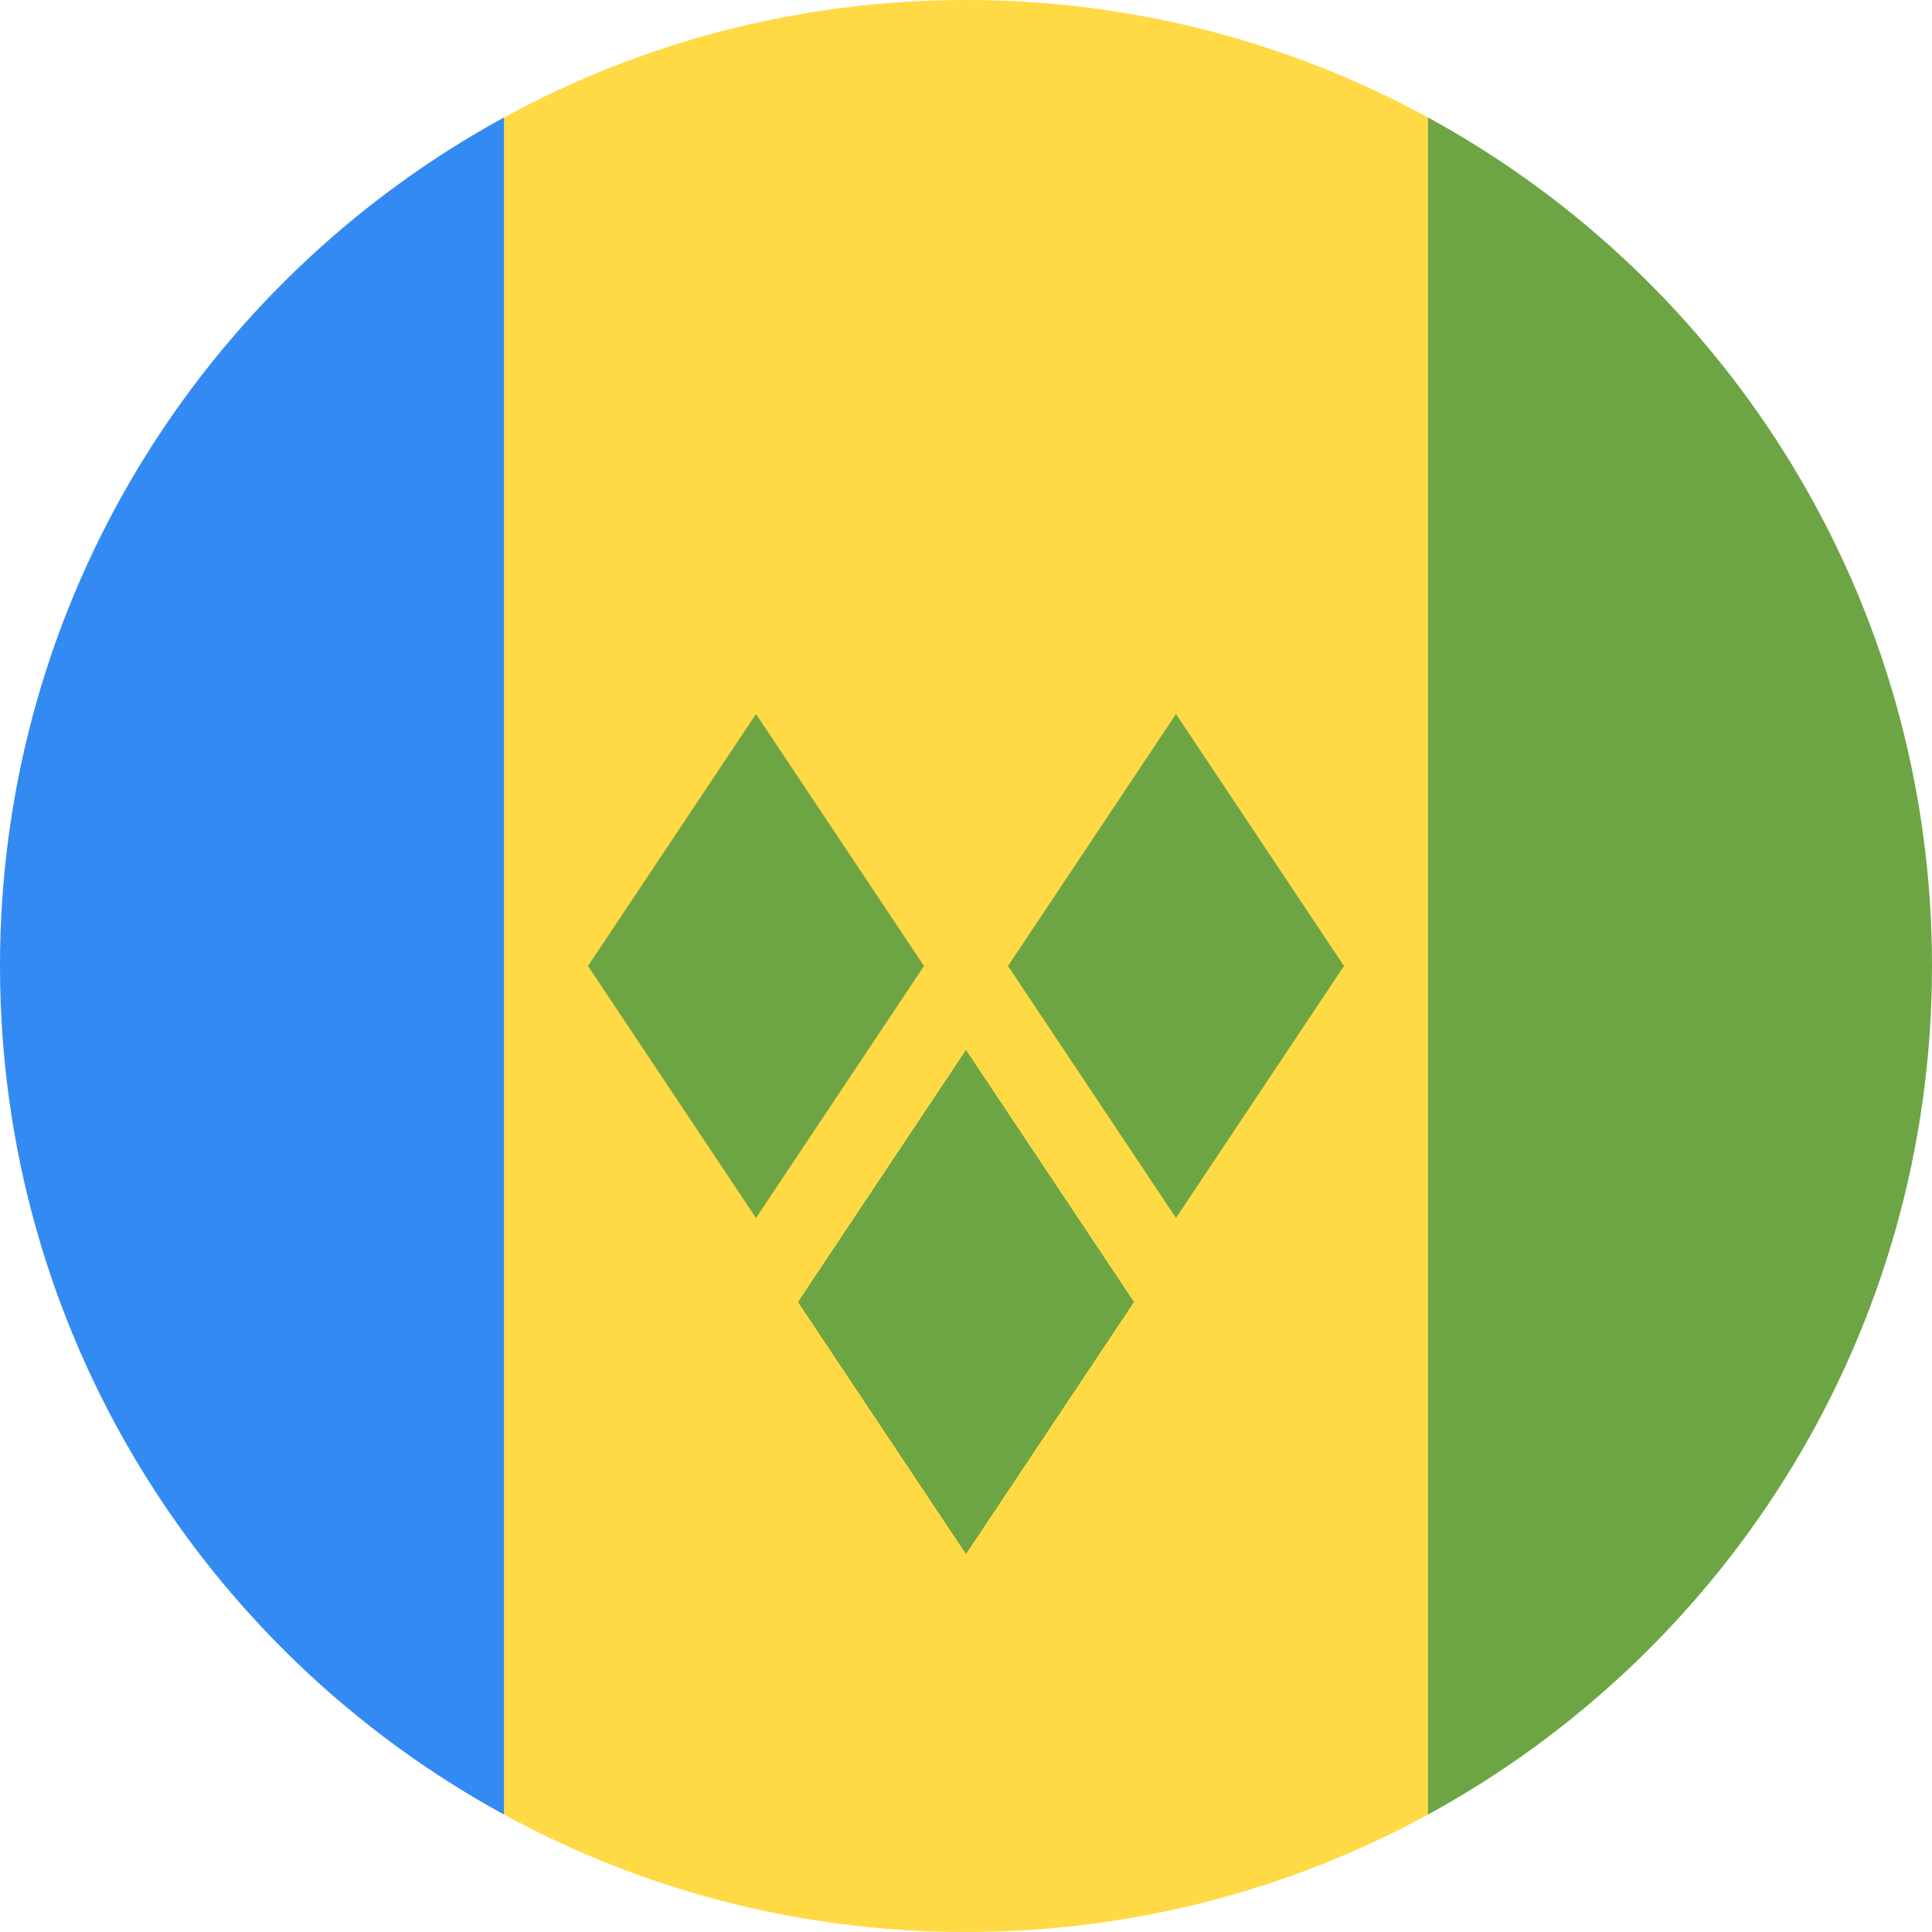
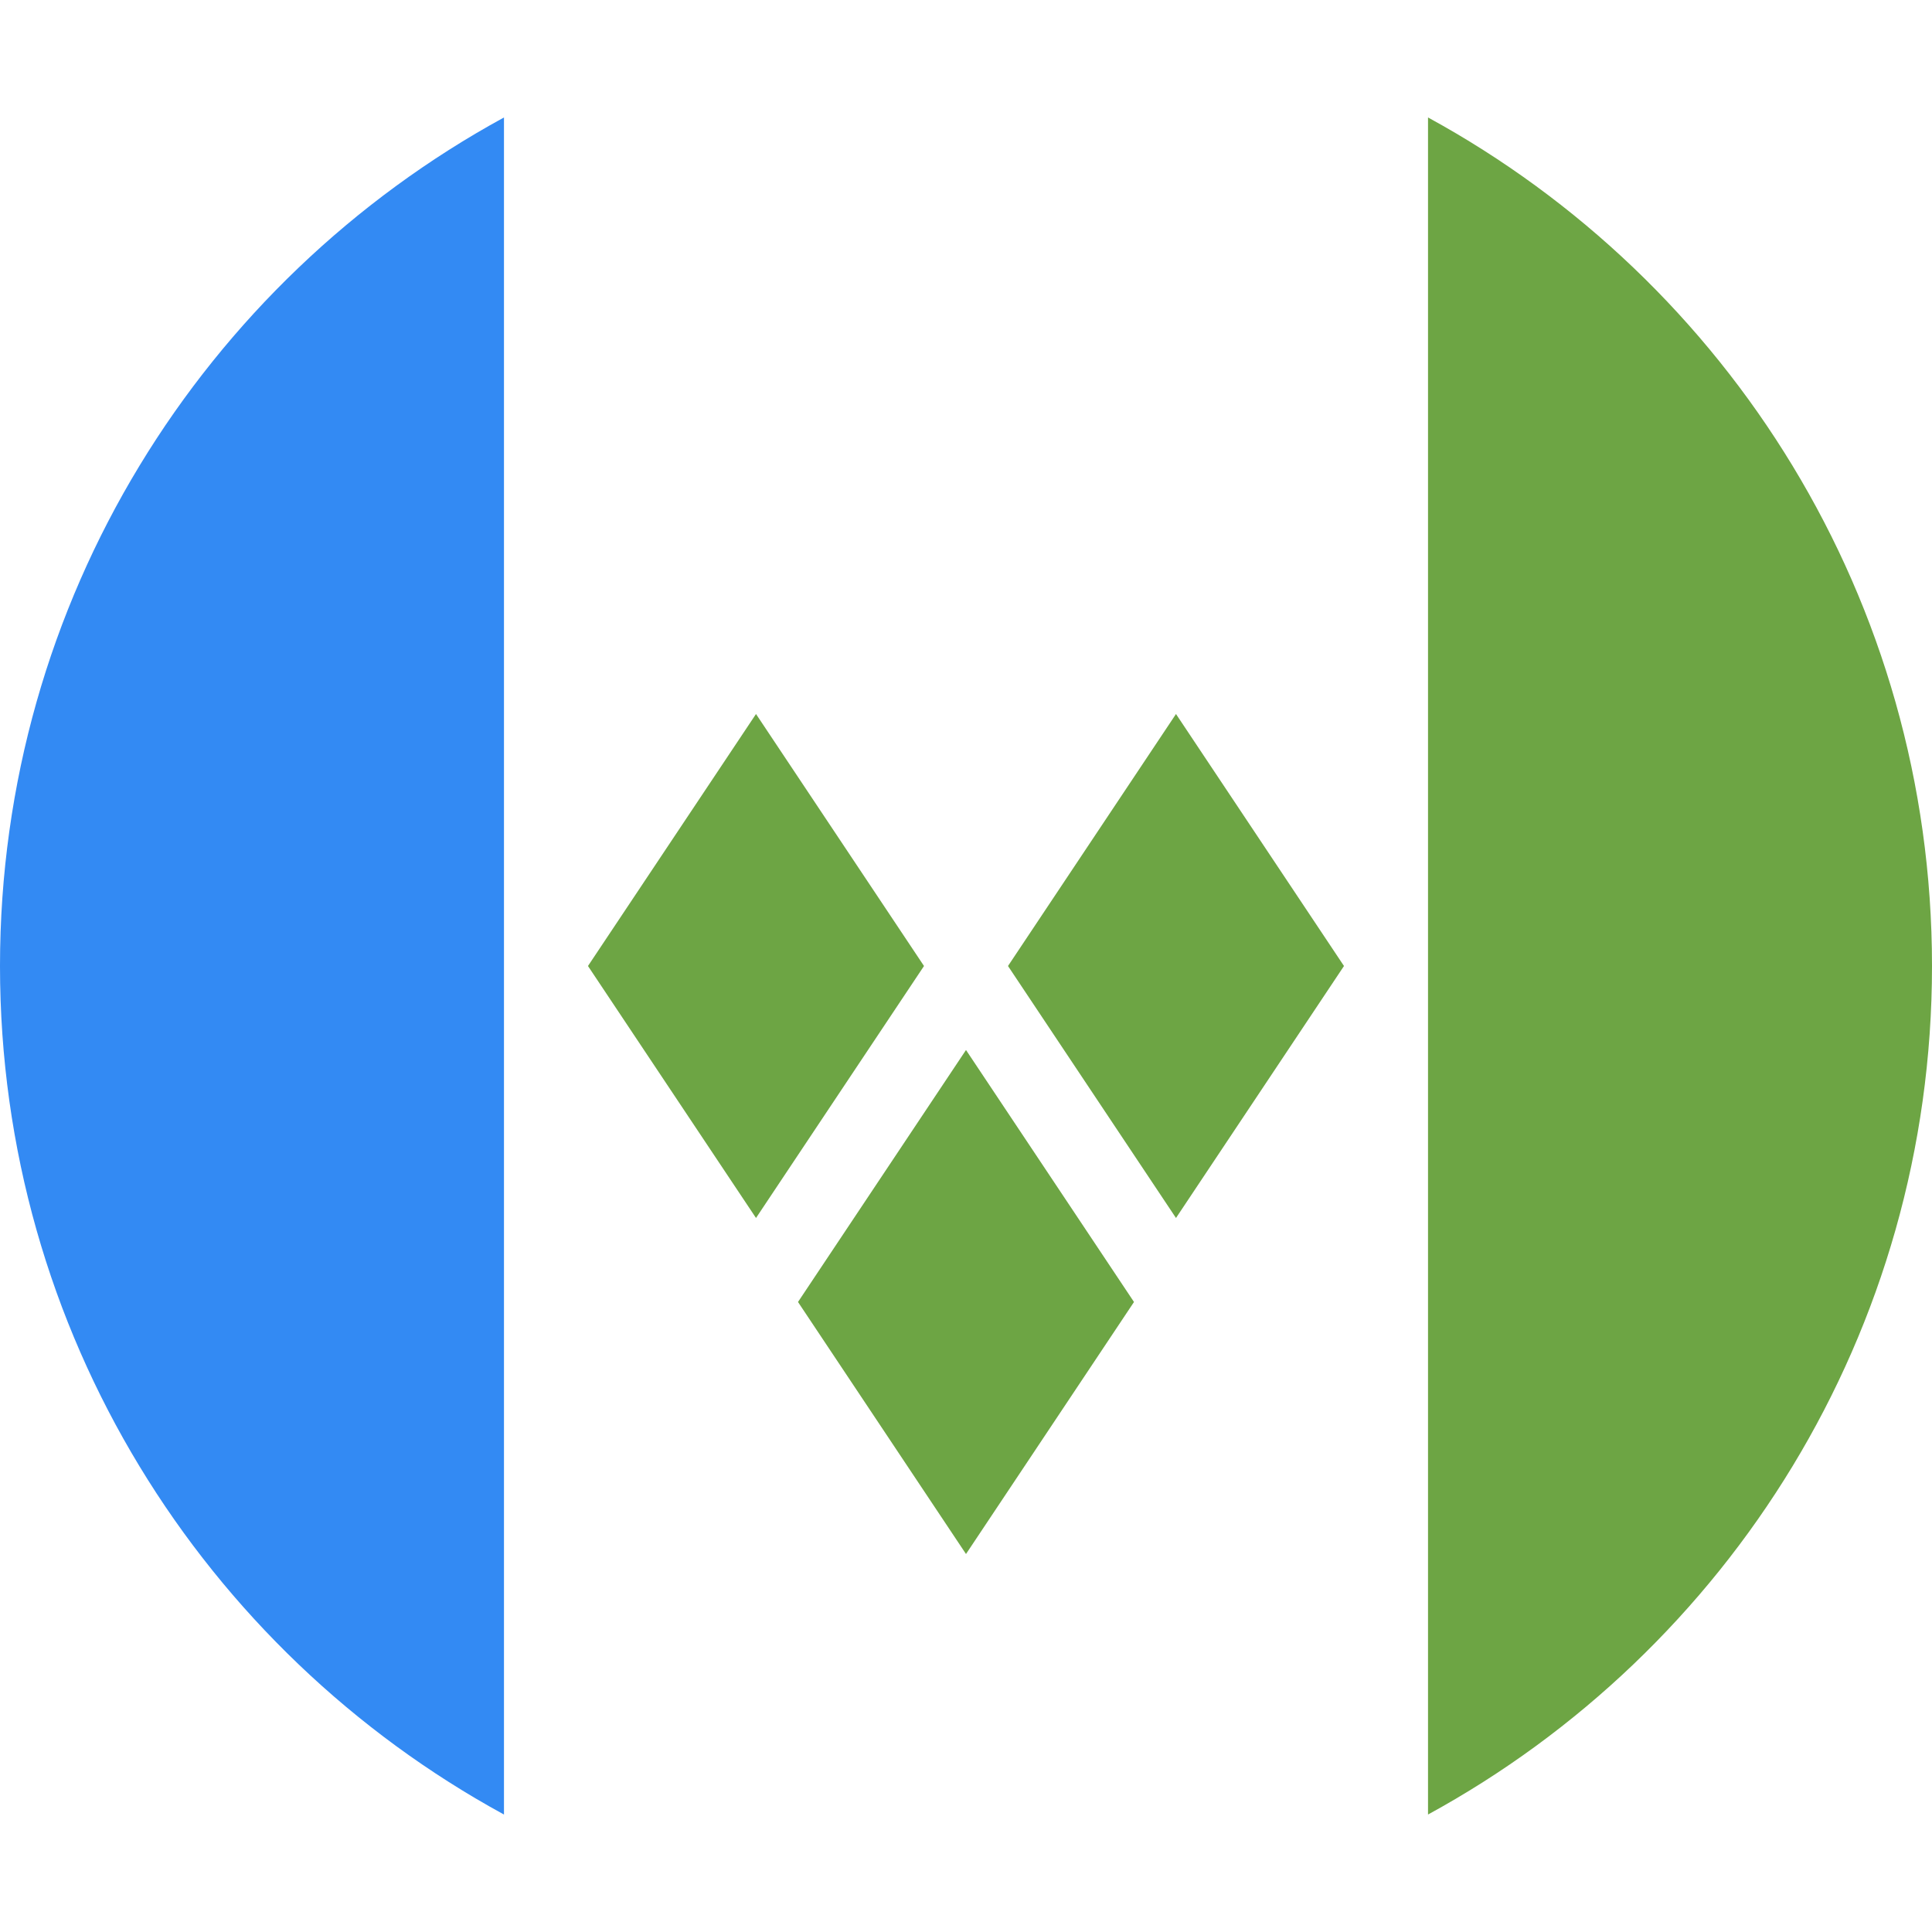
<svg xmlns="http://www.w3.org/2000/svg" viewBox="0 0 512 512" style="enable-background:new 0 0 512 512" xml:space="preserve">
-   <path style="fill:#ffda44" d="M378.44 31.13C342.06 11.28 300.35 0 256 0s-86.06 11.28-122.44 31.13L111.3 256l22.27 224.87C169.94 500.72 211.64 512 256 512s86.06-11.28 122.44-31.13L400.7 256 378.44 31.13z" />
  <path style="fill:#338af3" d="M133.56 480.87V31.13C54 74.55 0 158.97 0 256s53.99 181.45 133.56 224.87z" />
  <path style="fill:#6da544" d="M512 256c0-97.03-53.99-181.45-133.56-224.87v449.74C458 437.45 512 353.04 512 256zM200.35 322.78 155.82 256l44.53-66.78L244.87 256zM311.65 322.78 267.13 256l44.52-66.78L356.17 256zM256 411.83l-44.52-66.79L256 278.26l44.52 66.78z" />
</svg>